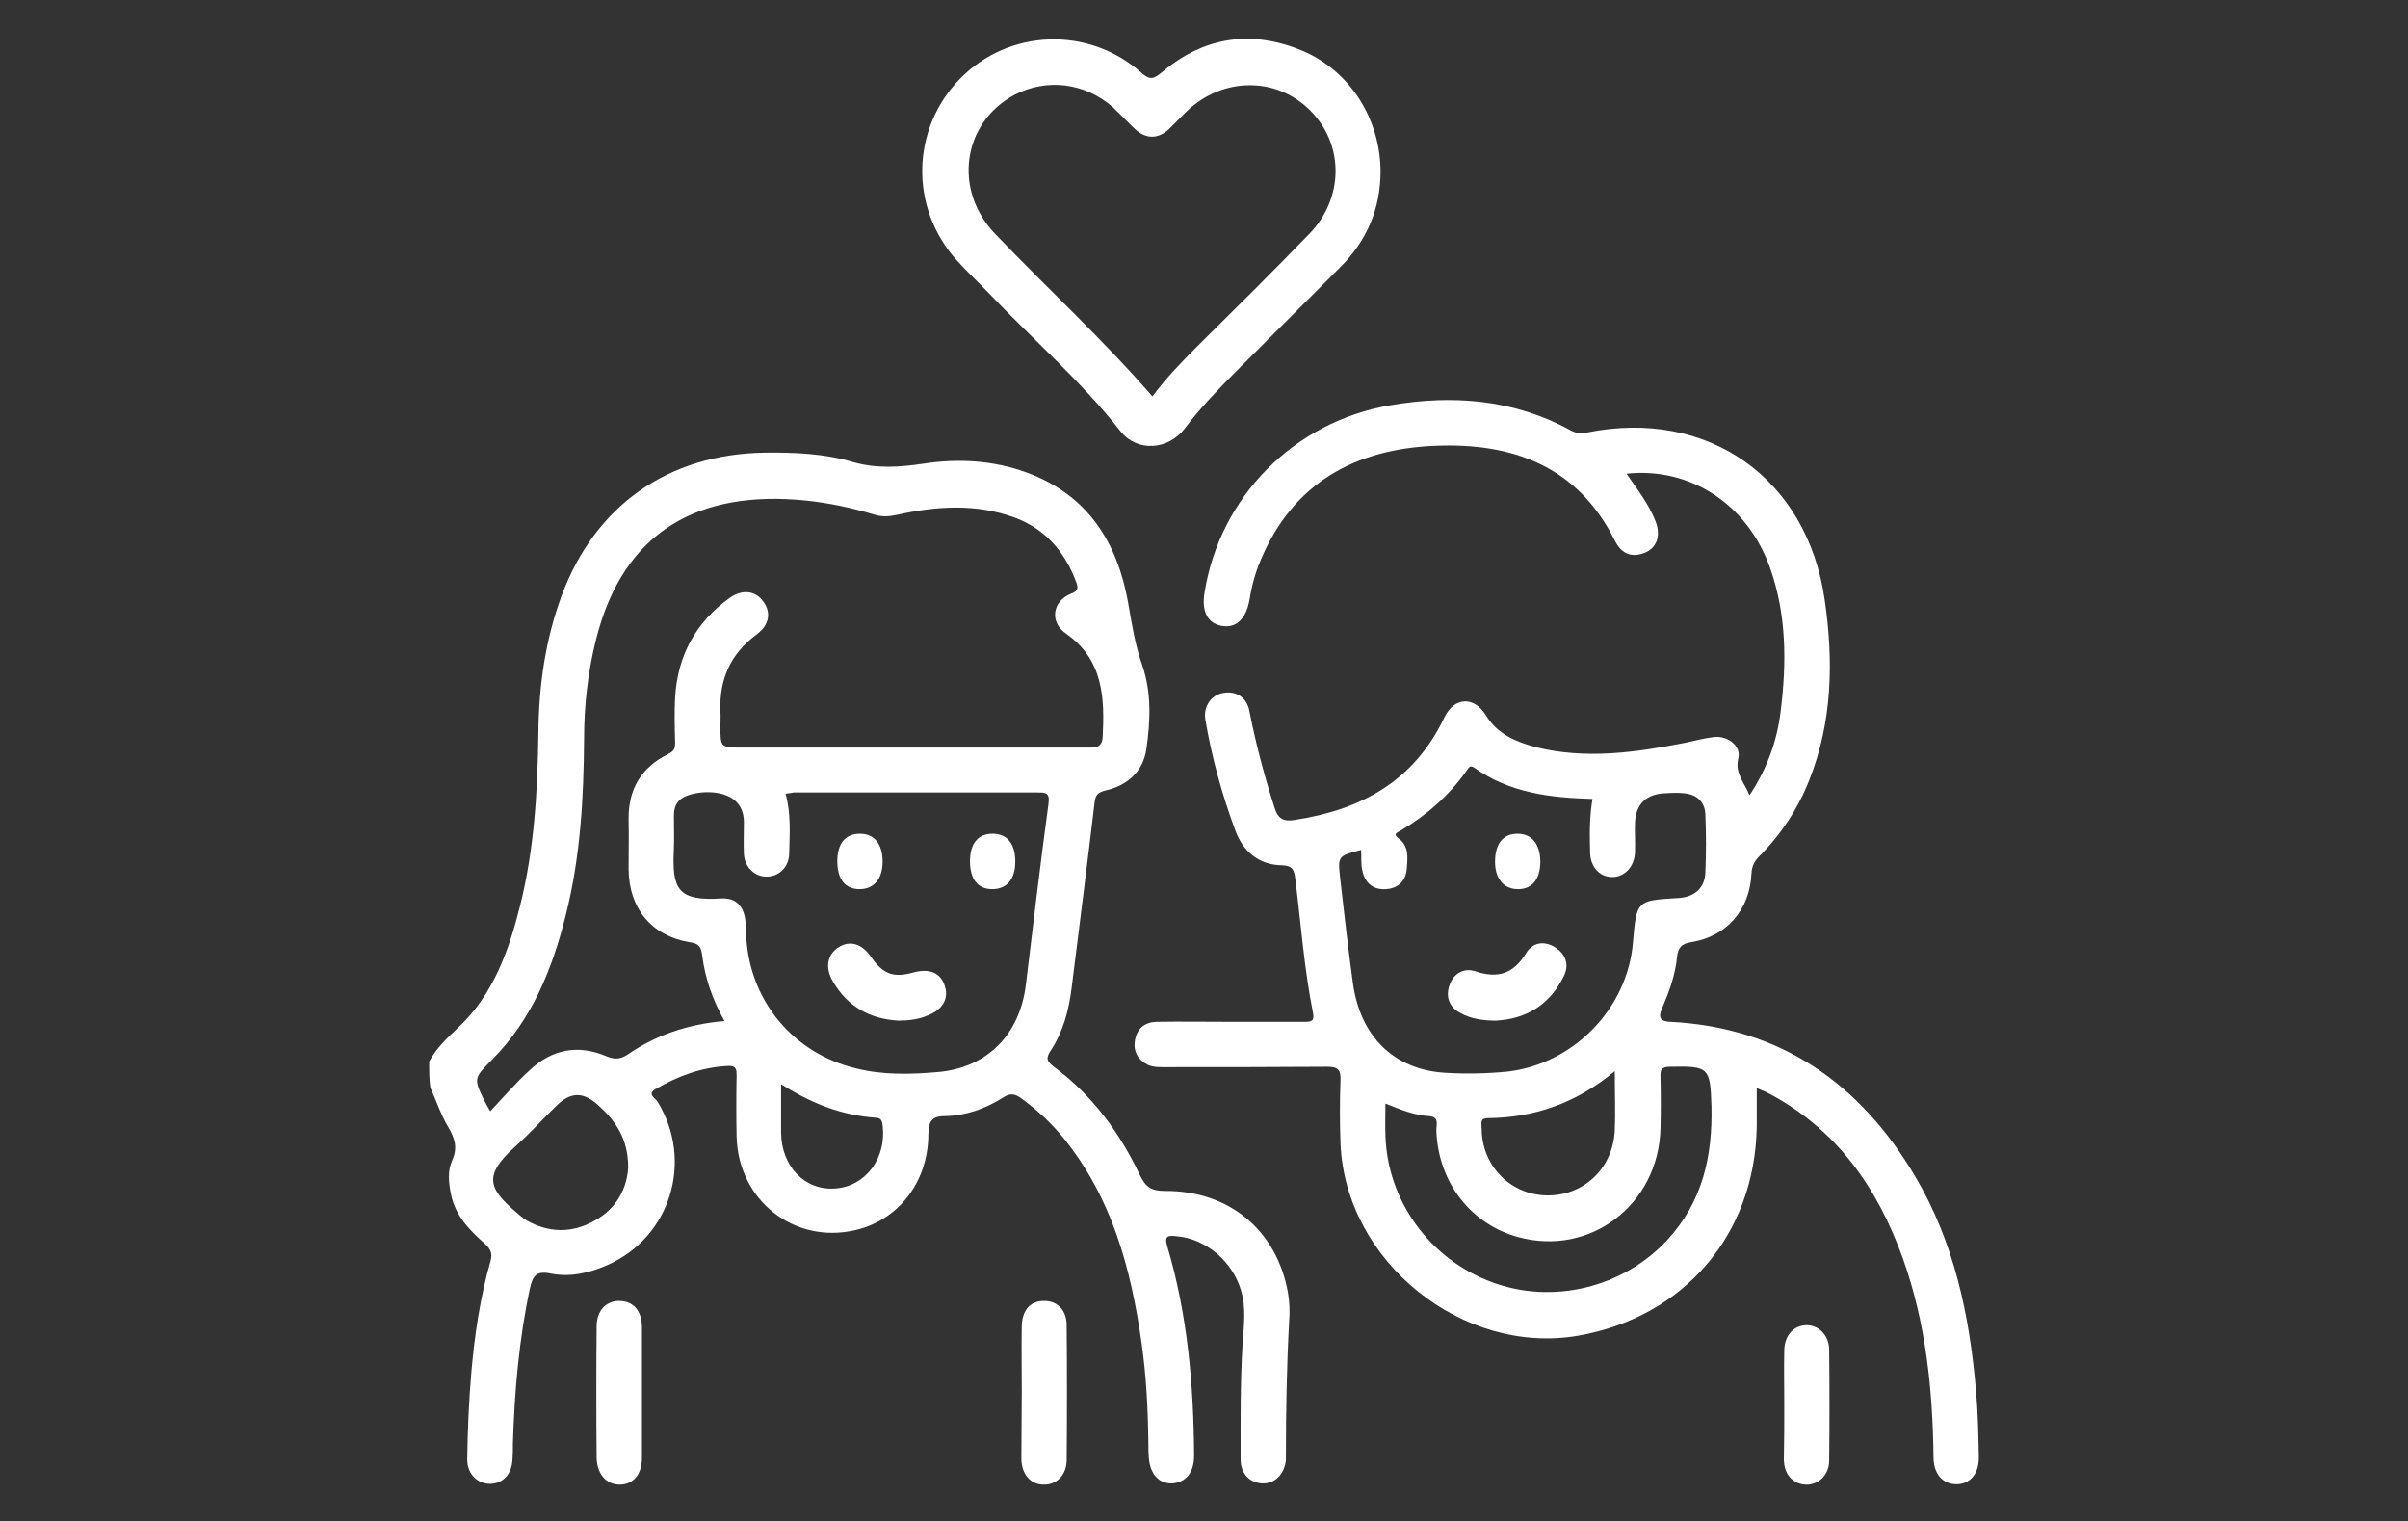
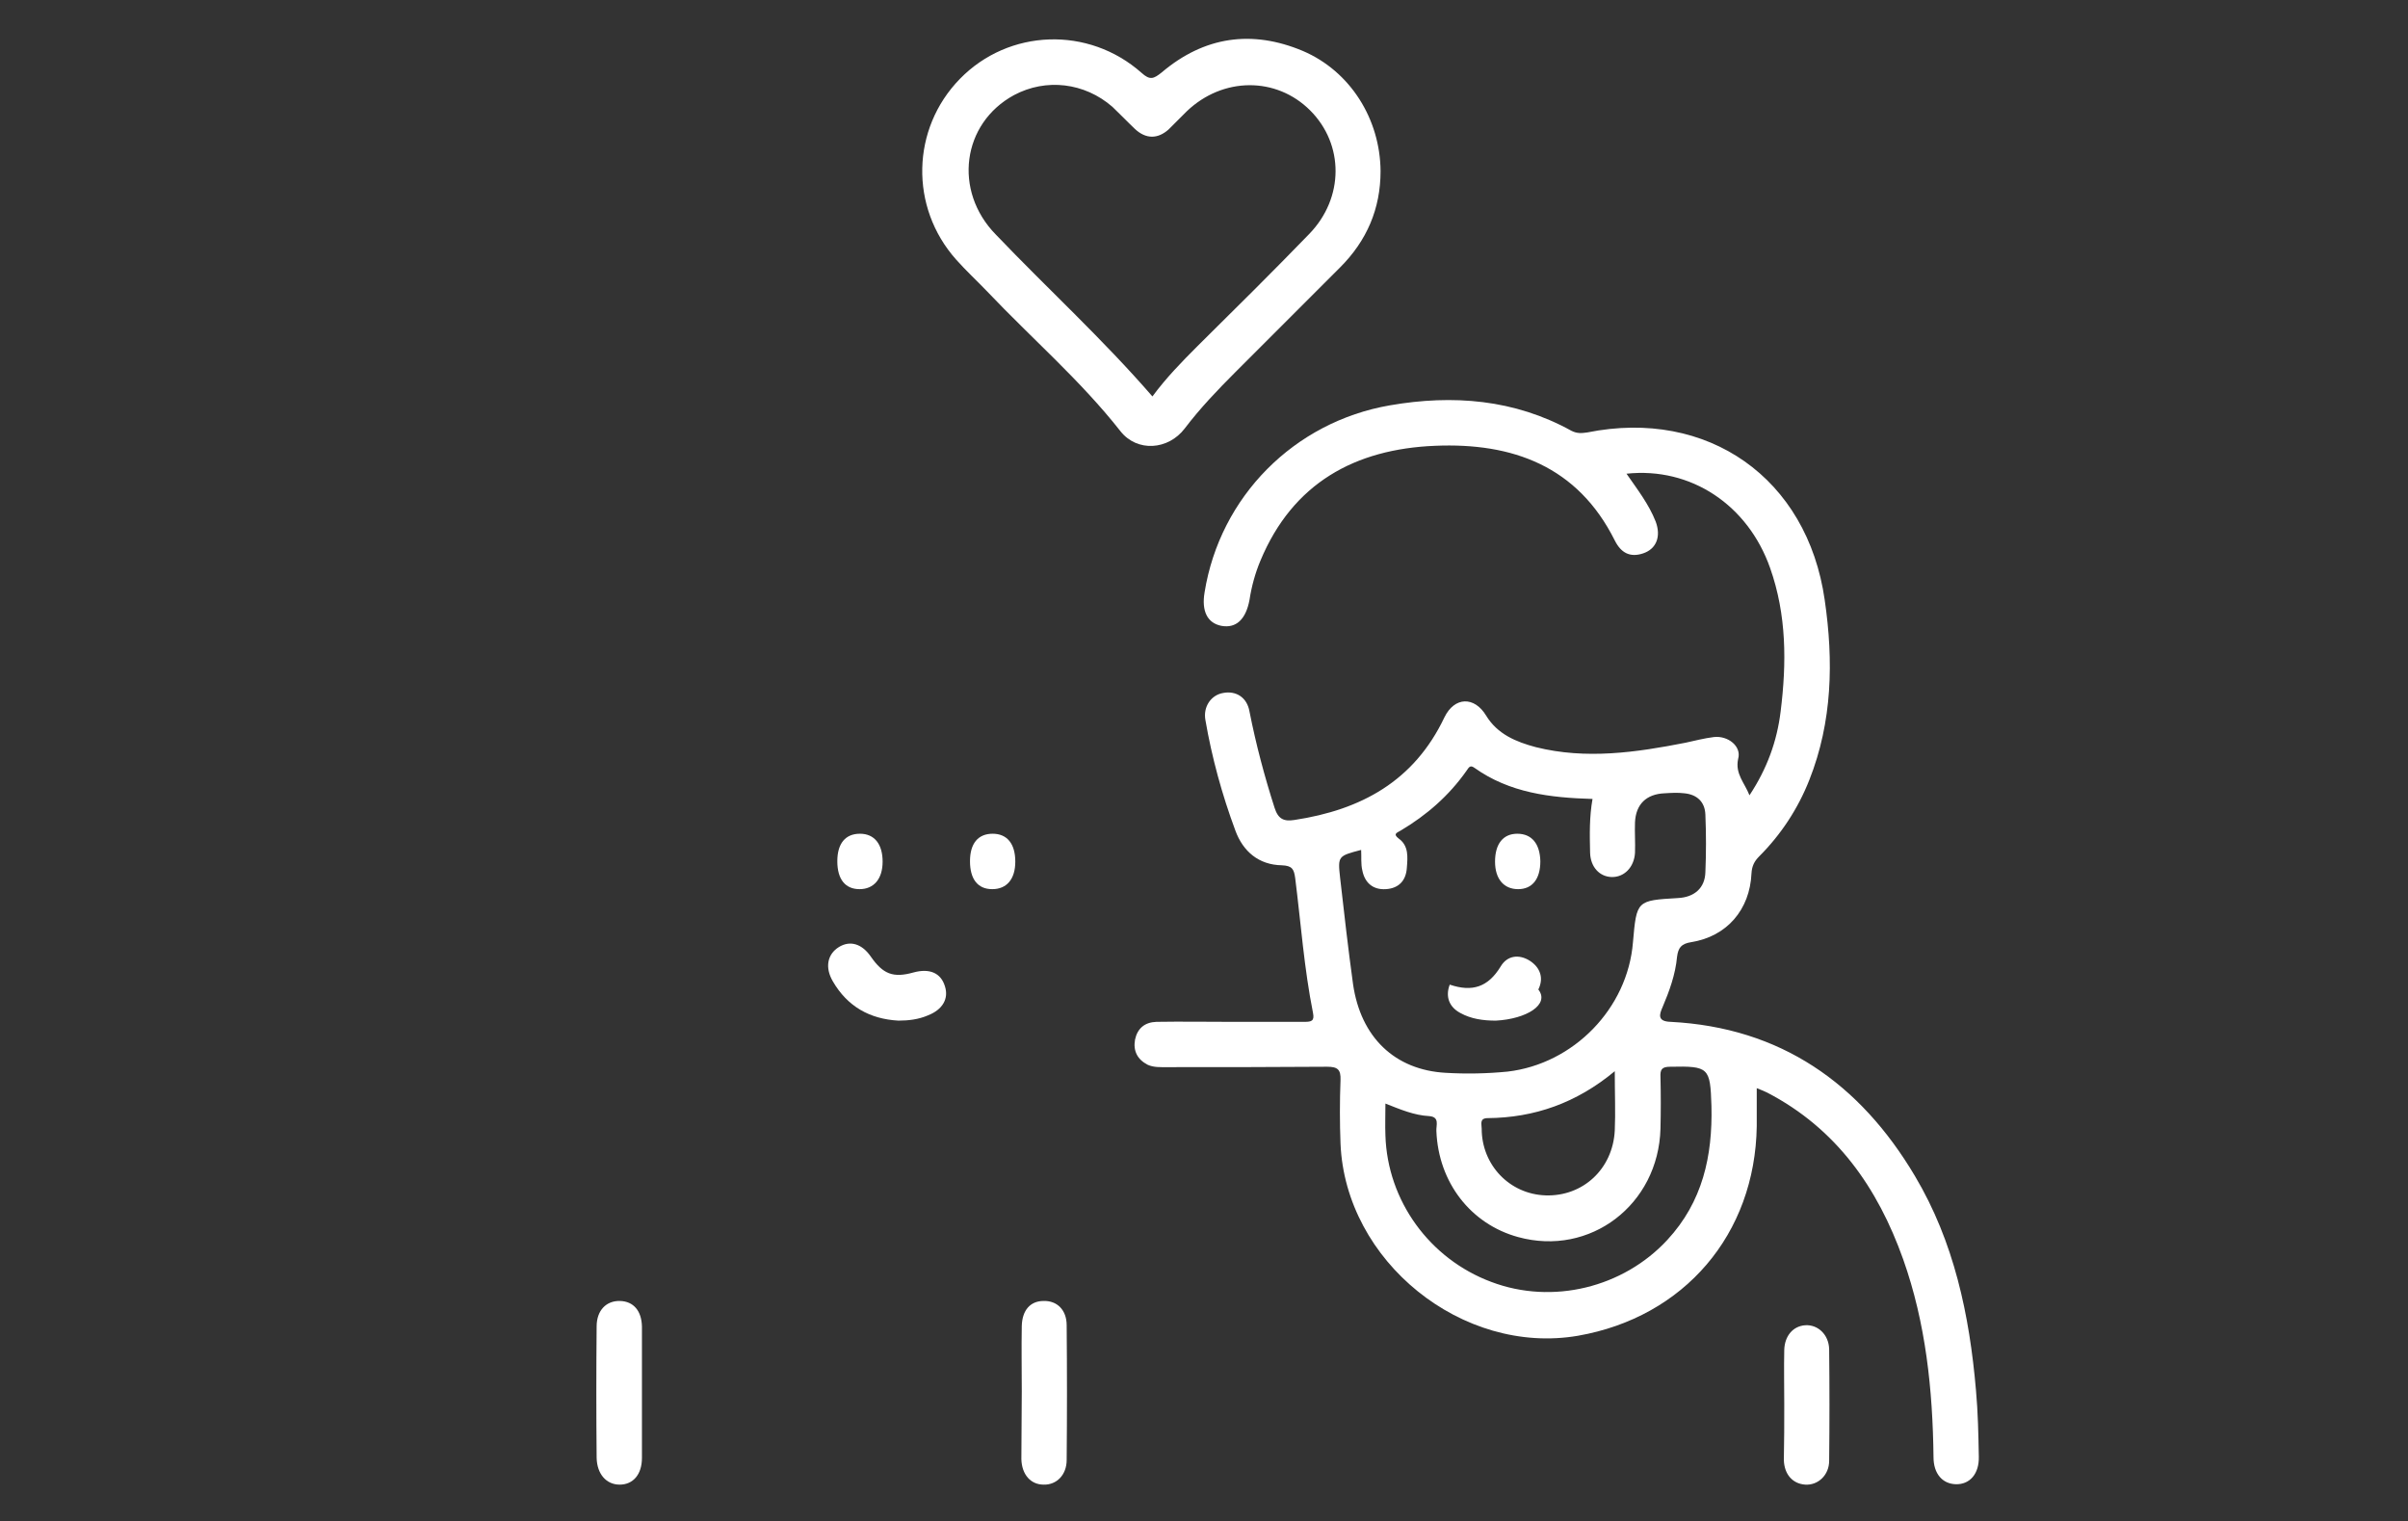
<svg xmlns="http://www.w3.org/2000/svg" id="Warstwa_1" x="0px" y="0px" viewBox="0 0 595.3 376.1" style="enable-background:new 0 0 595.3 376.1;" xml:space="preserve">
  <rect x="0" y="0" width="595.3" height="376.1" fill="#333333" stroke="none" />
  <style type="text/css">	.st0{fill:#FFFFFF;}</style>
  <g>
-     <path class="st0" d="M106.1,262.4c1.8-3.3,4.4-5.8,7.2-8.4c8.7-8.2,12.5-19,15.3-30.2c3.5-14,4.3-28.3,4.5-42.6  c0.1-11.6,1.7-23.1,5.8-34.1c8.3-22.2,26.3-34.8,50-35.2c7.4-0.1,14.8,0.2,21.9,2.3c5.9,1.7,11.6,1.3,17.6,0.4  c8.6-1.3,17.2-0.8,25.4,2.2c15,5.5,22.4,17.1,25.1,32.2c0.9,5.2,1.7,10.4,3.5,15.5c2.3,6.7,2,13.8,1,20.7c-0.8,5.5-4.7,9-10.1,10.2  c-2,0.5-2.5,1.2-2.7,3c-1.8,15.3-3.8,30.7-5.7,46c-0.7,5.5-2.1,10.7-5.2,15.4c-1.1,1.7-1,2.5,0.7,3.8c9.5,7,16.4,16.3,21.4,26.9  c1.4,2.9,2.8,3.9,6.1,3.9c16-0.1,27.7,9.7,30.5,25.1c0.4,2.3,0.5,4.7,0.3,7.1c-0.6,11.1-0.8,22.2-0.8,33.3c0,0.4,0,0.8,0,1.1  c-0.4,3.4-2.7,5.8-5.8,5.7c-3.1-0.1-5.4-2.4-5.4-5.9c0-9.6-0.1-19.2,0.5-28.8c0.3-4.3,0.9-8.7-0.4-13c-2.1-7.2-8.7-12.8-15.9-13.4  c-2-0.2-3.2-0.3-2.3,2.6c5,16.9,6.5,34.2,6.6,51.7c0,4.1-2.1,6.6-5.4,6.8c-3.3,0.1-5.5-2.3-5.8-6.4c-0.1-1.1-0.1-2.2-0.1-3.4  c-0.1-8.4-0.5-16.7-1.7-25c-2.6-18.3-7.3-35.8-19.3-50.6c-3-3.7-6.5-6.9-10.3-9.7c-1.6-1.2-2.8-1.5-4.6-0.3  c-4.4,2.8-9.2,4.5-14.4,4.6c-3.6,0-4,1.6-4.1,4.7c-0.1,11.7-7.5,21.1-18.1,23.5c-15.1,3.5-28.9-7.4-29.3-23.1c-0.1-5-0.1-10,0-15  c0-1.5,0-2.6-2.1-2.5c-6.5,0.3-12.4,2.5-17.9,5.7c-2.3,1.3,0,2.3,0.5,3.2c8.9,14.6,3.2,33.4-12.4,40.3c-4.5,2-9.3,3.1-14.2,2.1  c-3.4-0.7-4.3,0.6-5,3.7c-2.7,12.6-3.8,25.4-4.2,38.2c0,1.4,0,2.8-0.1,4.1c-0.2,3.6-2.3,5.9-5.4,6c-3.2,0.1-5.8-2.4-5.8-6  c0.1-7.1,0.4-14.2,1-21.3c0.8-9.4,2.2-18.8,4.8-27.9c0.5-1.9-0.1-2.9-1.5-4.2c-3.7-3.3-7.2-6.8-8.3-12.1c-0.6-2.9-0.9-5.9,0.3-8.5  c1.4-3.1,0.6-5.5-1-8.2c-1.8-3-2.9-6.4-4.4-9.7C106.1,266.9,106.1,264.7,106.1,262.4z M179.1,252.4c-3-5.4-4.8-10.6-5.5-16.2  c-0.3-2.3-0.9-3-3.2-3.3c-9.4-1.6-14.9-8.4-15-18c0-4.1,0.1-8.2,0-12.3c-0.1-7.5,3.1-12.9,9.8-16.2c1.4-0.7,1.7-1.3,1.7-2.8  c-0.1-3.7-0.2-7.5,0-11.2c0.6-10.3,5.1-18.6,13.5-24.6c3.1-2.2,6.4-1.8,8.3,0.9c2,2.7,1.5,5.8-1.6,8.1c-6.5,4.8-9.3,11.1-9,19  c0.1,1.2,0,2.5,0,3.7c0,5.2,0,5.3,5.2,5.3c28,0,56.1,0,84.1,0c0.9,0,1.7,0,2.6,0c1.7,0,2.5-0.9,2.6-2.5c0.5-9.8,0.2-19.2-9.1-25.7  c-4.1-2.8-3.3-8,1.2-9.8c1.8-0.7,1.9-1.3,1.4-2.8c-2.8-7.5-7.5-13.1-15.1-16c-9.7-3.6-19.6-2.9-29.4-0.7c-1.9,0.4-3.6,0.5-5.5-0.1  c-5.6-1.7-11.3-2.9-17.2-3.5c-25.6-2.5-44.8,7.1-51.6,34.6c-2,8-2.9,16.2-2.9,24.4c-0.1,14.6-0.9,29.1-4.5,43.4  c-3.3,13.3-8.3,25.8-18.2,35.8c-4.6,4.7-4.7,4.6-1.8,10.5c0.3,0.6,0.6,1.1,1.3,2.3c3.3-3.5,6.3-7,9.7-10.1c5.5-5.2,11.9-6.5,19-3.5  c1.9,0.8,3.3,0.8,5.1-0.3C161.9,256,169.8,253.2,179.1,252.4z M194.2,196.2c1.4,5,1,10,0.9,14.9c-0.1,3.2-2.4,5.5-5.4,5.6  c-3.1,0.1-5.6-2.3-5.8-5.6c-0.1-2.5,0-5,0-7.5c0.1-3.3-1.3-5.8-4.4-7c-3.7-1.5-9.9-0.7-11.7,1.4c-1,1.1-1.2,2.4-1.2,3.8  c0,2.6,0.1,5.2,0,7.9c-0.5,9.9,0.7,13.1,11.7,12.4c3.7-0.2,5.6,1.9,6,5.7c0.1,1.4,0.1,2.7,0.2,4.1c1,15.7,11.7,28.5,27.1,32.2  c6.7,1.7,13.6,1.5,20.4,0.9c12.1-1.1,20.1-9.3,21.6-21.5c1.8-15,3.6-29.9,5.6-44.8c0.4-2.8-0.7-2.8-2.8-2.8c-20.1,0-40.1,0-60.2,0  C195.7,196,195.1,196.1,194.2,196.2z M155.3,288.6c0-7.1-3.1-11.5-7.3-15.3c-3.7-3.4-6.8-3.5-10.4,0c-3.5,3.4-6.7,7-10.3,10.2  c-8.5,7.6-6.1,10.8,1.4,17.1c0.5,0.4,1,0.8,1.5,1.1c5.5,3.1,11.2,3.2,16.7,0.1C152.5,298.8,155,293.7,155.3,288.6z M193.1,268  c0,4.5,0,8.2,0,12c0.1,8.3,5.8,14.3,13.3,13.8c7.6-0.5,12.8-7.5,11.8-15.6c-0.1-1.2-0.5-1.9-1.7-1.9  C208.1,275.7,200.6,272.8,193.1,268z" />
    <path class="st0" d="M432.5,196.6c4.3-6.5,6.8-13.3,7.7-20.7c1.5-12,1.5-23.9-2.6-35.5c-5.5-15.6-19.6-25-35.5-23.3  c2.7,3.9,5.5,7.5,7.2,11.8c1.4,3.7,0.2,6.8-3.1,7.9c-3.3,1.1-5.5-0.2-7-3.2c-9.2-18.4-25.3-24.2-44.4-23.4  c-19.8,0.8-35.2,9.2-43.2,28.4c-1.3,3.1-2.2,6.4-2.7,9.7c-0.9,4.8-3.3,7.1-7,6.4c-3.4-0.7-4.9-3.6-4.1-8.3  c3.8-23.6,22.1-42.1,45.8-46.2c15.6-2.7,30.8-1.5,44.9,6.3c1.4,0.7,2.5,0.6,3.9,0.4c29.8-6,54.4,11.3,58.7,41.4  c2.2,15.1,1.9,30.1-3.8,44.5c-2.8,7.1-7,13.5-12.4,18.9c-1.2,1.2-1.8,2.4-1.9,4.2c-0.4,9-6.1,15.6-14.9,17  c-2.5,0.4-3.2,1.4-3.5,3.6c-0.4,4.4-1.9,8.5-3.6,12.5c-0.8,1.8-1.3,3.5,2,3.6c27.2,1.4,46.8,15.2,60.4,38.1  c9.7,16.3,13.5,34.4,15.1,53c0.5,5.5,0.6,11,0.7,16.4c0.1,4.2-2.2,6.9-5.7,6.8c-3.3-0.1-5.5-2.6-5.5-6.7  c-0.2-16.7-1.9-33.1-7.5-48.9c-6.3-17.7-16.5-32.3-33.6-41.2c-0.6-0.3-1.3-0.6-2.6-1.1c0,3.4,0,6.4,0,9.4  c-0.4,26.7-17.9,47.2-44.2,51.8c-28.6,4.9-57.5-18.4-58.7-47.5c-0.2-5.2-0.2-10.5,0-15.7c0.1-2.6-0.7-3.3-3.3-3.3  c-13.2,0.1-26.4,0.1-39.6,0.1c-1.6,0-3.3,0.1-4.8-0.6c-2.5-1.3-3.6-3.4-3.1-6.2c0.6-2.8,2.4-4.3,5.3-4.4c6.1-0.1,12.2,0,18.3,0  c6.1,0,12.2,0,18.3,0c1.7,0,2.5-0.2,2.1-2.2c-2.2-11-3-22.2-4.4-33.3c-0.3-2.2-0.7-3.1-3.3-3.2c-5.7-0.1-9.6-3.4-11.5-8.6  c-3.3-8.9-5.8-18-7.4-27.3c-0.6-3.3,1.4-6.2,4.4-6.7c3.2-0.6,5.9,1.1,6.5,4.6c1.6,8.1,3.7,16,6.2,23.8c0.9,2.8,2.3,3.4,4.9,3  c16.5-2.5,29.6-9.6,37.1-25.4c2.5-5.1,7.4-5.2,10.3-0.4c2.8,4.6,7.4,6.5,12.3,7.8c12.4,3.1,24.8,1.3,37-1.1c2.3-0.5,4.6-1.1,7-1.4  c3.5-0.4,6.9,2.3,6,5.4C428.9,191.3,431.3,193.5,432.5,196.6z M393.7,197.5c-10.5-0.3-20.5-1.5-29.2-7.7c-1.2-0.9-1.5,0.2-2,0.8  c-4.3,6.1-9.8,10.9-16.2,14.7c-0.8,0.5-2.1,0.8-0.5,2c2.5,1.8,2.2,4.6,2,7.2c-0.2,3.2-2,5.1-5.2,5.3c-3.2,0.2-5.2-1.6-5.8-4.6  c-0.4-1.6-0.2-3.4-0.3-5.1c-5.7,1.5-5.8,1.5-5.2,6.9c1,8.8,2,17.6,3.2,26.3c1.9,13.1,10.3,21.2,22.9,21.9  c5.1,0.3,10.2,0.2,15.3-0.3c16.3-1.9,29.7-15.6,31-32c0.9-10.3,0.9-10.3,11.1-10.9c4.1-0.2,6.7-2.5,6.8-6.4c0.2-4.7,0.2-9.5,0-14.2  c-0.1-3.2-2.1-5-5.2-5.3c-1.6-0.2-3.2-0.1-4.9,0c-4.5,0.2-7.1,2.7-7.3,7.2c-0.1,2.5,0.1,5,0,7.5c-0.2,3.6-2.7,6.1-5.8,6  c-3-0.1-5.2-2.5-5.3-6C393,206.3,392.9,202,393.7,197.5z M342.5,272.8c0,2.9-0.1,5.4,0,7.9c0.5,16.1,10.9,30.5,26.2,36.2  c15.1,5.7,32.6,1.4,43.5-10.4c8.7-9.4,11.2-20.7,10.9-33.1c-0.3-9.5-0.6-9.9-10.2-9.7c-2.1,0-2.5,0.7-2.4,2.6  c0.1,4.2,0.1,8.5,0,12.7c-0.5,18.8-17.4,31.7-35.2,26.8c-11.7-3.2-19.7-13.5-20.2-26.2c-0.1-1.4,0.9-3.5-1.8-3.7  C349.6,275.7,346.3,274.3,342.5,272.8z M399.2,264.8c-9.5,7.9-19.9,11.5-31.4,11.6c-2.1,0-1.5,1.5-1.5,2.6c0,9,6.9,16.2,15.8,16.5  c9.2,0.3,16.6-6.5,17.1-16C399.4,275,399.2,270.4,399.2,264.8z" />
    <path class="st0" d="M341.3,42.3c0,9.3-3.4,17.2-10,23.8c-8.6,8.6-17.3,17.3-25.9,25.9c-4.4,4.4-8.7,8.9-12.5,13.9  c-4.1,5.4-11.8,5.9-15.9,0.7C267.1,94,255,83.6,244,72c-2.5-2.6-5.2-5.1-7.6-7.8c-11.6-13-11.1-32.4,0.9-44.7  c12.1-12.4,31.8-13.1,44.9-1.5c2.1,1.9,3,1.5,5-0.1c10.5-8.9,22.3-10.6,34.9-5.3C333.8,17.6,341.2,29.4,341.3,42.3z M284.9,98  c3.4-4.6,7.2-8.5,11.1-12.4c9.3-9.2,18.6-18.4,27.7-27.8c8.6-8.9,8.6-22.1,0.2-30.5c-8.4-8.4-21.6-8.3-30.5,0.2  c-1.5,1.5-3,3-4.5,4.5c-2.7,2.4-5.6,2.4-8.3-0.1c-1.9-1.8-3.7-3.7-5.6-5.5c-6.9-6-16.4-7.1-24.3-2.9c-12.9,7-15.1,23.7-4.5,34.5  C258.9,71.3,272.5,83.7,284.9,98z" />
    <path class="st0" d="M252.6,343.9c0-5.4-0.1-10.7,0-16.1c0.1-3.9,2.1-6.2,5.4-6.2c3.3-0.1,5.7,2.2,5.7,6c0.1,11.1,0.1,22.2,0,33.3  c0,3.7-2.5,6.2-5.7,6.1c-3.2,0-5.4-2.5-5.5-6.3C252.5,355.1,252.6,349.5,252.6,343.9z" />
    <path class="st0" d="M158.7,344.3c0,5.4,0,10.7,0,16.1c0,4.1-2.2,6.6-5.5,6.6c-3.3,0-5.6-2.6-5.7-6.6c-0.1-10.8-0.1-21.7,0-32.5  c0-4,2.4-6.4,5.8-6.3c3.3,0.1,5.3,2.4,5.4,6.3C158.7,333.3,158.7,338.8,158.7,344.3z" />
    <path class="st0" d="M441.1,347.1c0-4.5-0.1-8.9,0-13.4c0.1-3.5,2.2-5.9,5.2-6.1c3.1-0.2,5.8,2.3,5.9,5.9c0.1,9.2,0.1,18.4,0,27.6  c0,3.6-2.8,6.1-5.9,5.9c-3.1-0.2-5.2-2.5-5.3-6.1C441.1,356.3,441.1,351.7,441.1,347.1z" />
    <path class="st0" d="M222.1,252.3c-7.1-0.4-12.6-3.5-16.2-9.7c-2-3.4-1.4-6.7,1.5-8.5c2.8-1.7,5.7-0.8,7.9,2.4  c3,4.3,5.5,5.3,10.5,3.9c4-1.1,6.8,0.1,7.8,3.4c1,3.1-0.6,5.8-4.2,7.2C227.1,252,224.6,252.3,222.1,252.3z" />
    <path class="st0" d="M239.8,212.9c0-4.4,2-6.8,5.6-6.8c3.6,0,5.6,2.5,5.6,6.9c0,4.3-2.1,6.8-5.7,6.8  C241.7,219.8,239.8,217.3,239.8,212.9z" />
    <path class="st0" d="M207,212.9c0-4.4,2-6.8,5.6-6.8c3.6,0,5.6,2.6,5.6,6.9c0,4.3-2.2,6.8-5.7,6.8C209,219.8,207,217.4,207,212.9z" />
-     <path class="st0" d="M369.8,252.3c-3.1,0-6.1-0.4-8.8-1.9c-2.8-1.5-3.7-4.1-2.6-7c1-2.8,3.5-4.2,6.3-3.3c5.6,1.9,9.5,0.6,12.6-4.5  c1.6-2.7,4.5-3.1,7.2-1.4c2.6,1.7,3.5,4.3,2.1,7.1C383.2,248.3,377.4,251.9,369.8,252.3z" />
+     <path class="st0" d="M369.8,252.3c-3.1,0-6.1-0.4-8.8-1.9c-2.8-1.5-3.7-4.1-2.6-7c5.6,1.9,9.5,0.6,12.6-4.5  c1.6-2.7,4.5-3.1,7.2-1.4c2.6,1.7,3.5,4.3,2.1,7.1C383.2,248.3,377.4,251.9,369.8,252.3z" />
    <path class="st0" d="M380.8,212.9c0,4.4-2,6.9-5.5,6.9c-3.5,0-5.7-2.5-5.7-6.8c0-4.4,2-6.9,5.5-6.9  C378.7,206.1,380.7,208.6,380.8,212.9z" />
  </g>
</svg>